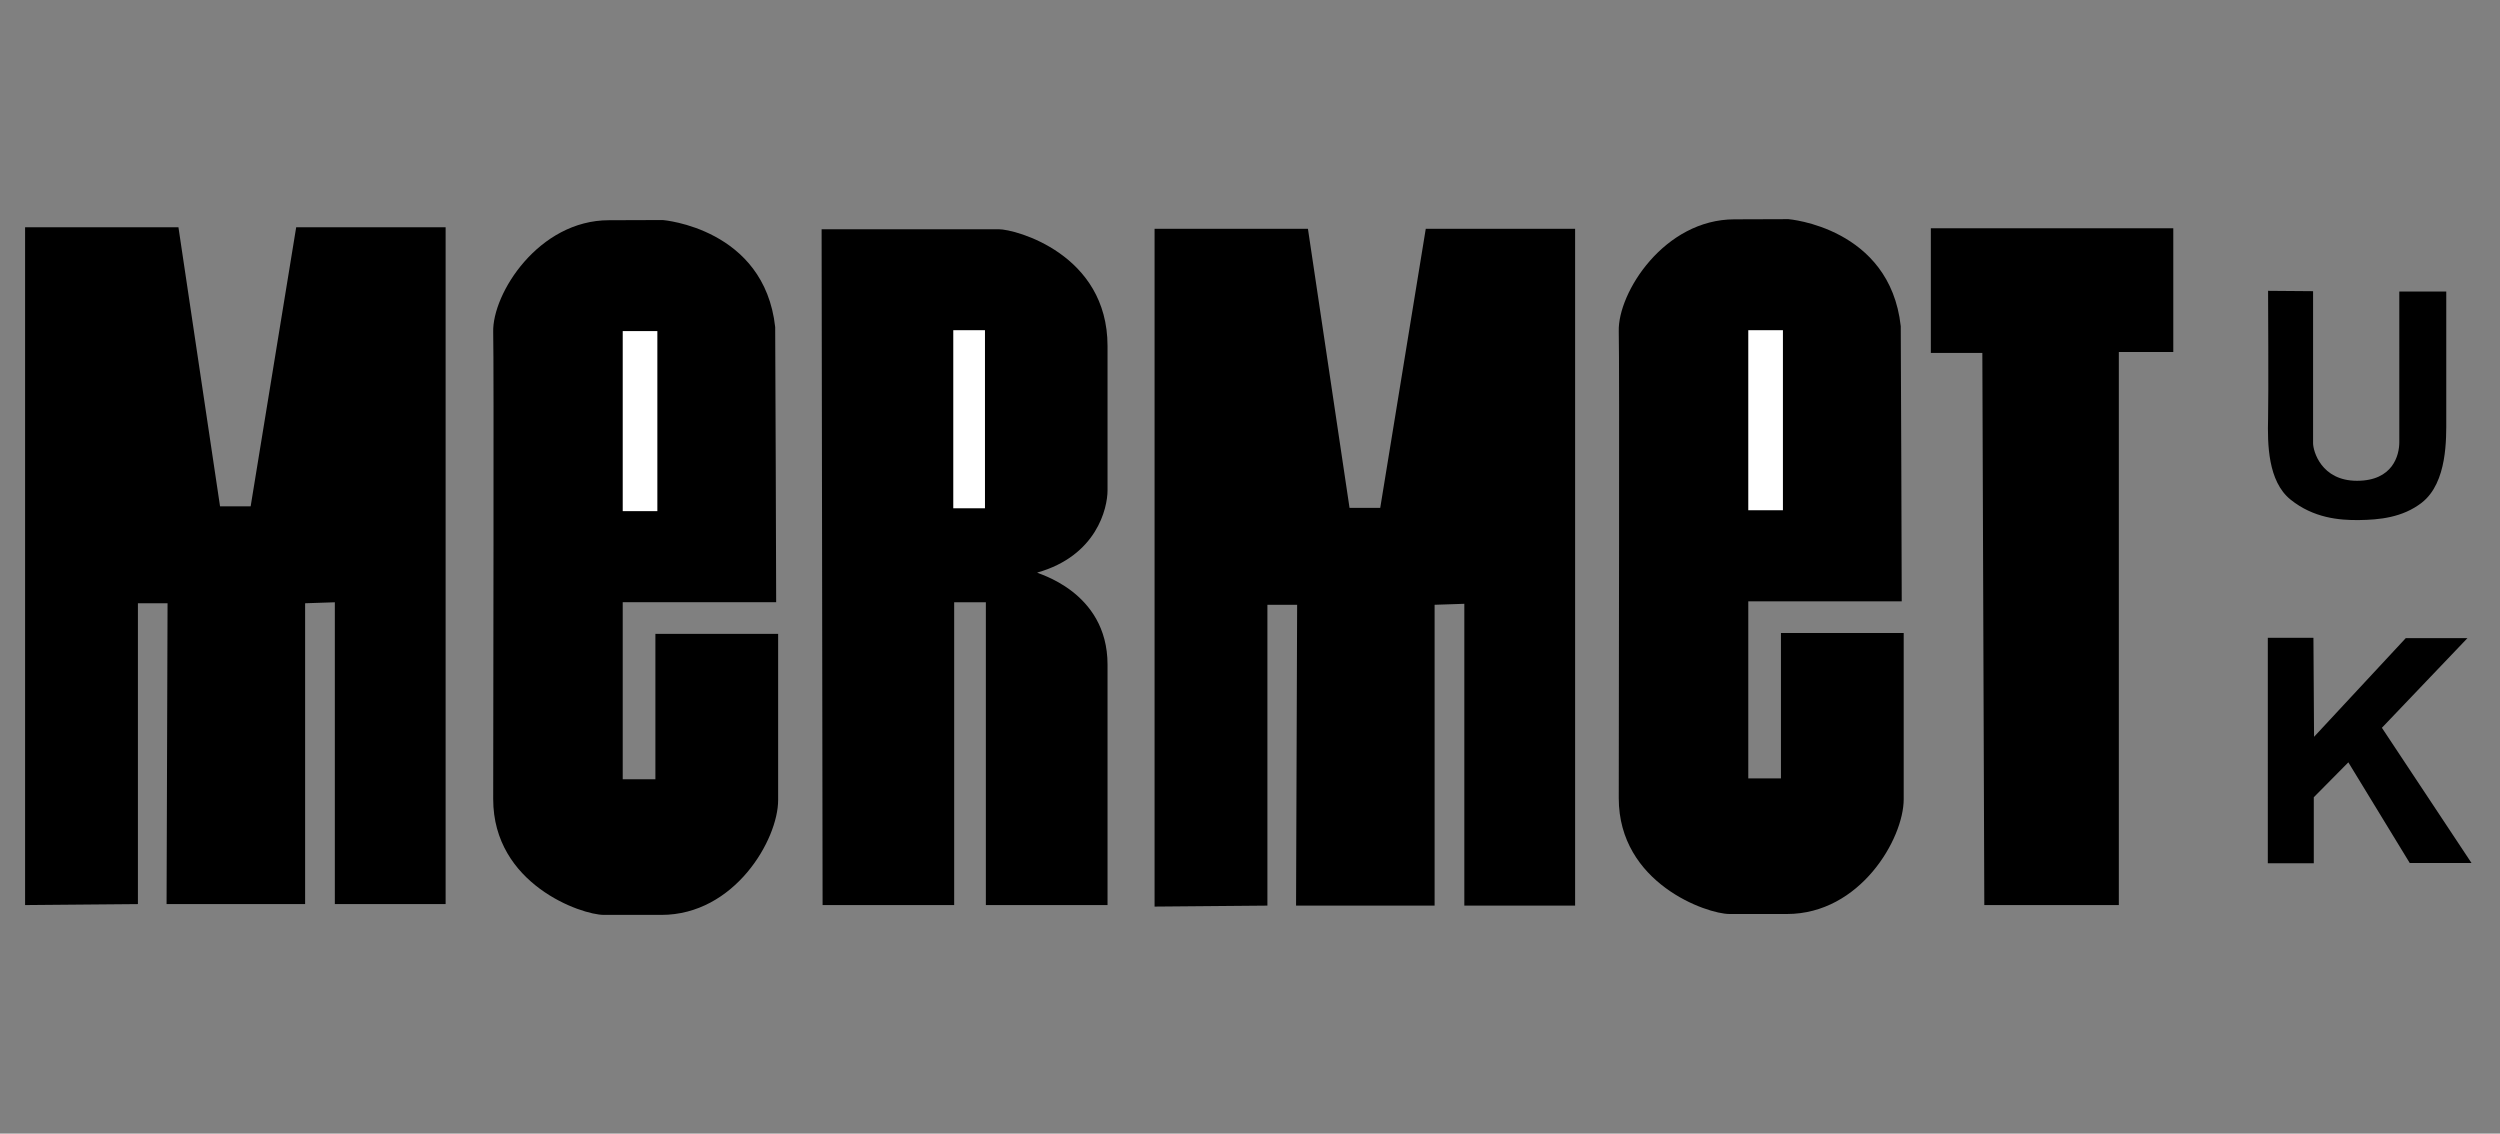
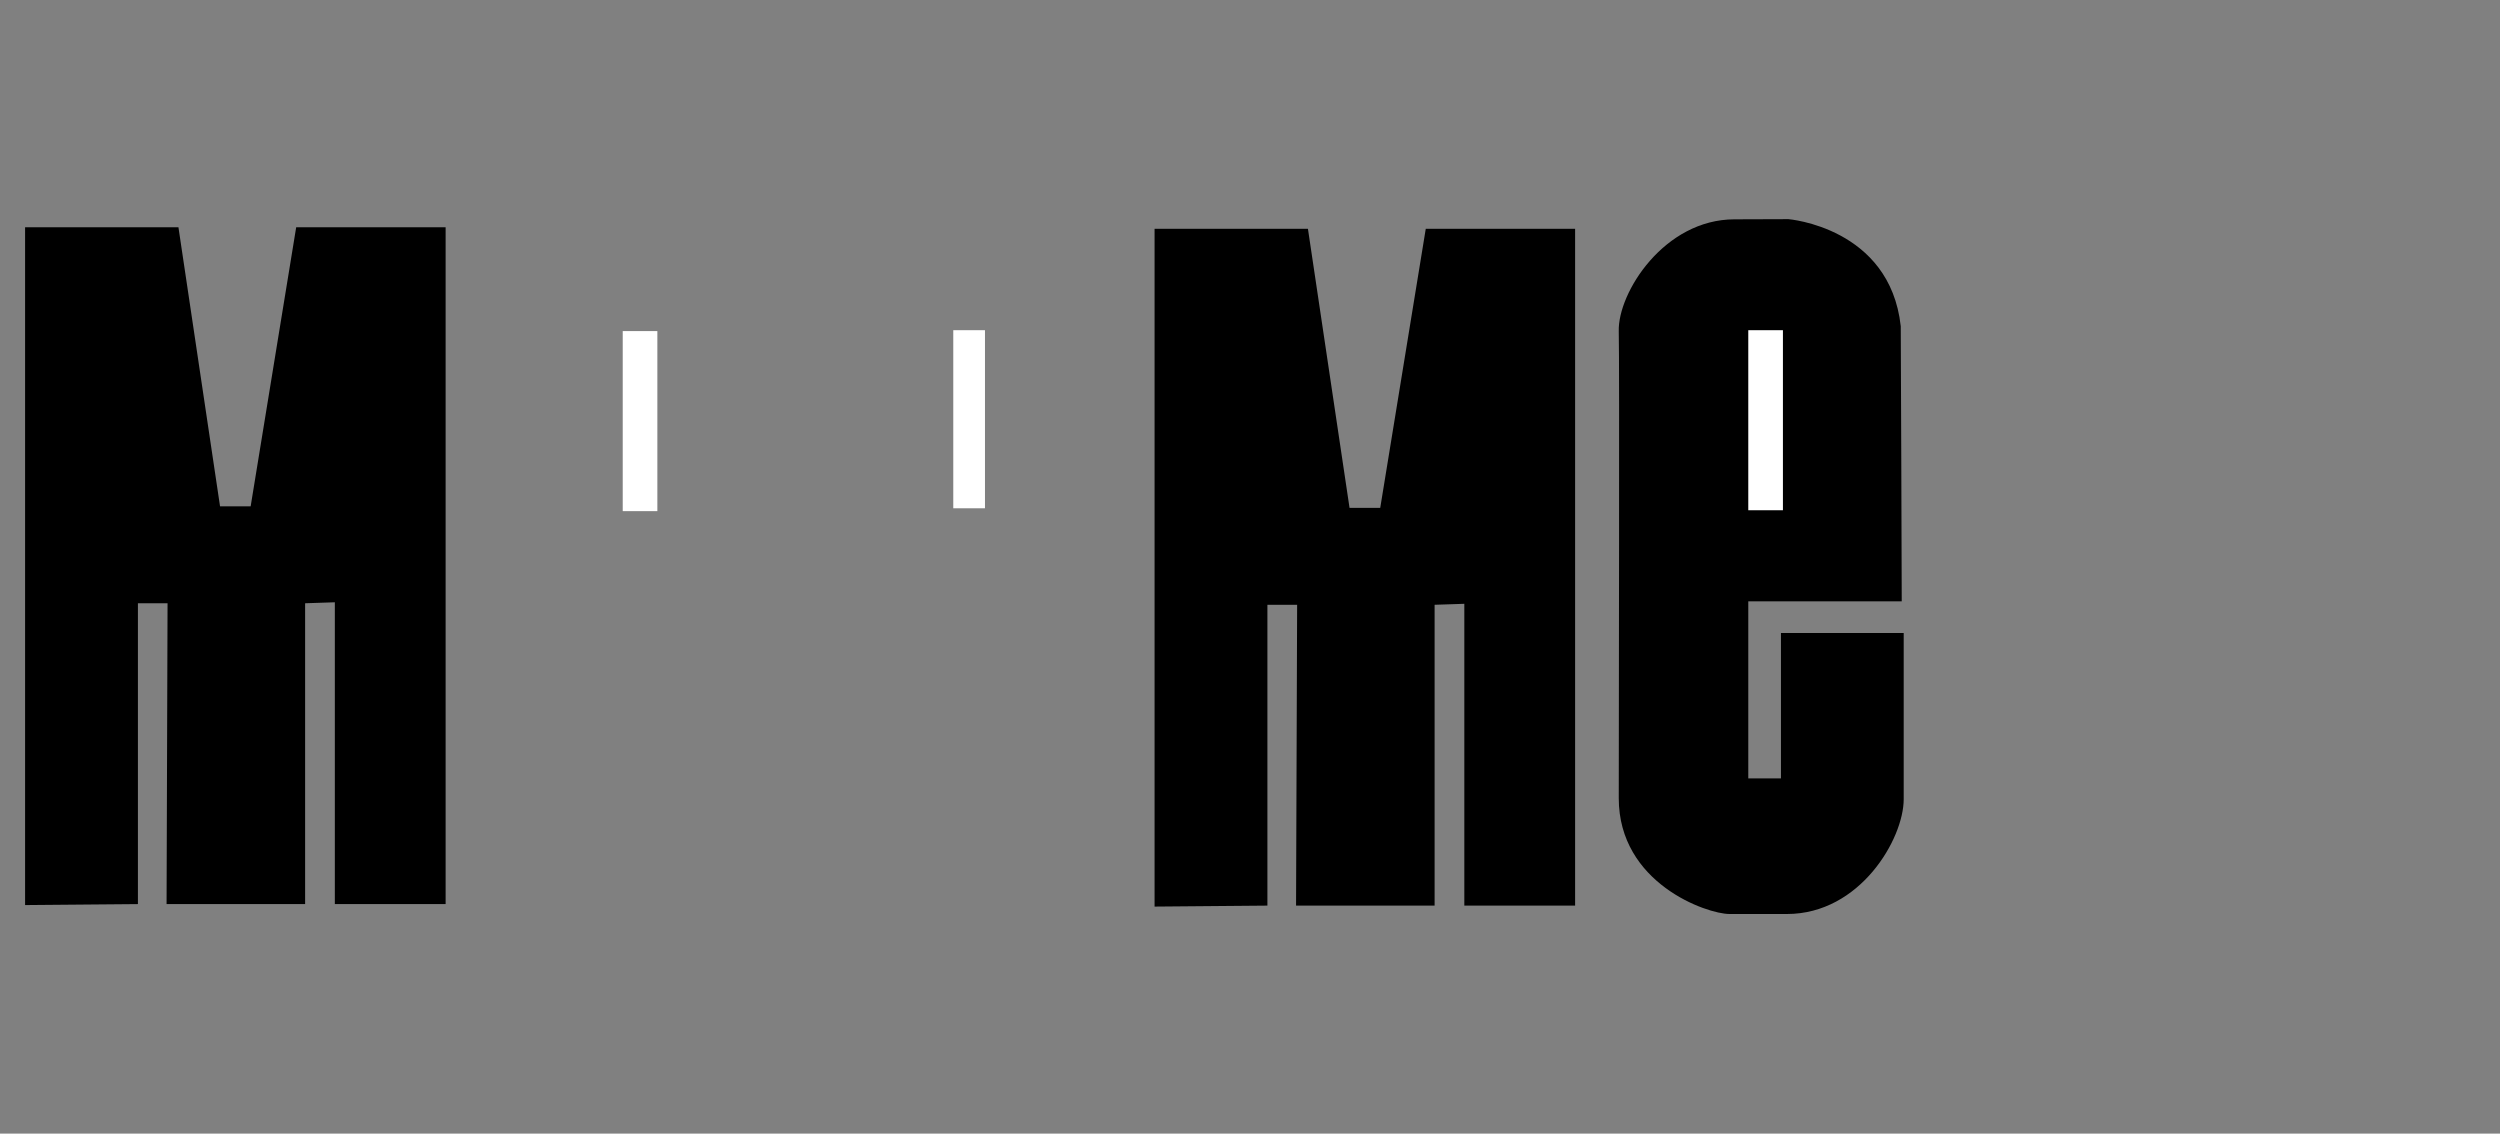
<svg xmlns="http://www.w3.org/2000/svg" id="Layer_1" viewBox="0 0 280.06 126.99">
  <rect x="0" y="0" width="280.06" height="126.99" fill="#808080" stroke="none" />
  <defs>
    <style>.cls-1{fill:#fff}</style>
  </defs>
  <path d="m15.45 101.28-12.64.11V25.46h17.18l4.66 31.26h3.43l5.1-31.26h16.74v75.82H37.51V67.47l-3.33.11v33.7H18.66l.11-33.7h-3.32v33.7zM141.98 101.45l-12.64.11V25.63h17.18l4.66 31.26h3.44l5.1-31.26h16.73v75.82h-12.41V67.64l-3.33.11v33.7h-15.52l.12-33.7h-3.33v33.7z" />
  <g>
    <path d="M213.03 67.36h-17.18V87.2h3.66V70.91h13.75v18.62c0 4.43-4.88 12.86-13.08 12.86h-6.43c-2.55 0-12.41-3.44-12.41-12.97s.09-48.77 0-52.32c-.11-4.32 5.1-12.53 12.97-12.53.8 0 6.03-.02 6.03-.02s11.37.91 12.59 11.99c.02.22.11 30.82.11 30.82Z" />
    <path d="M195.85 36.99h3.88v20.17h-3.88z" class="cls-1" />
  </g>
-   <path d="M92.04 25.68h19.84c1.88 0 12.19 2.77 12.19 13.08v16.18c0 2-1.22 7.32-7.87 9.2-.24.07 7.87 2 7.87 10.31v26.94h-13.63V67.47h-3.55v33.92H92.15l-.11-75.71Z" />
  <path d="M106.79 36.99h3.55v19.95h-3.55z" class="cls-1" />
-   <path d="M222.07 39.54h-5.77V25.57h27.16v13.86h-6.1v61.96h-15.07l-.22-61.85zM259.12 32.62v17.03c0 .86.9 4.21 4.92 4.21s4.74-2.86 4.74-4.32V32.66h5.26v14.25c0 2.14.15 7.14-2.74 9.4-2.17 1.69-4.81 1.92-7.03 1.95s-5.11-.23-7.67-2.29-2.59-6.28-2.52-9.1c.06-2.25 0-14.29 0-14.29l5.04.04ZM259.23 82.54l10.27-11.05h6.91l-9.58 10.04 10.04 15.15h-6.92l-6.88-11.28-3.87 3.91v7.4h-5.15V71.45h5.11l.07 11.09z" />
  <g>
-     <path d="M86.94 67.46H69.76V87.3h3.66V71.01h13.75v18.62c0 4.43-4.88 12.86-13.08 12.86h-6.43c-2.55 0-12.41-3.44-12.41-12.97s.09-48.77 0-52.32c-.11-4.32 5.1-12.53 12.97-12.53.8 0 6.03-.02 6.03-.02s11.37.91 12.59 11.99c.02.22.11 30.82.11 30.82Z" />
    <path d="M69.76 37.09h3.88v20.17h-3.88z" class="cls-1" />
  </g>
</svg>